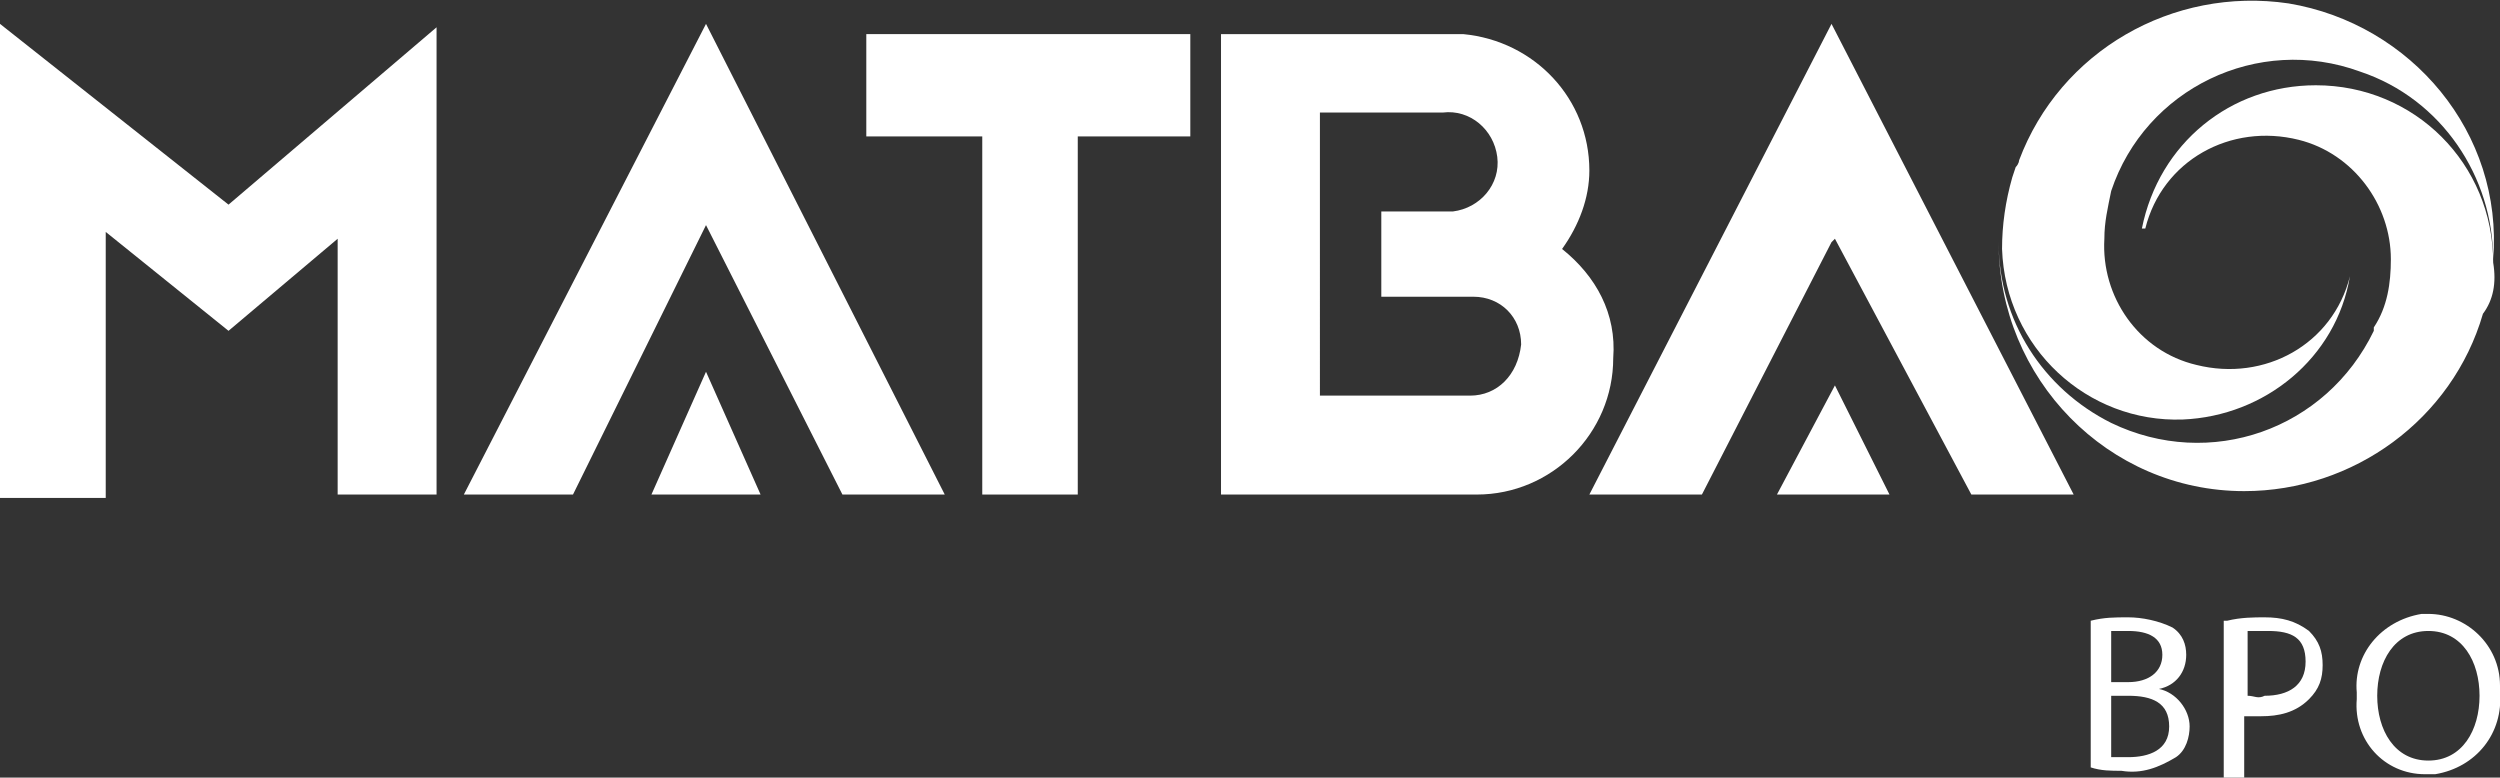
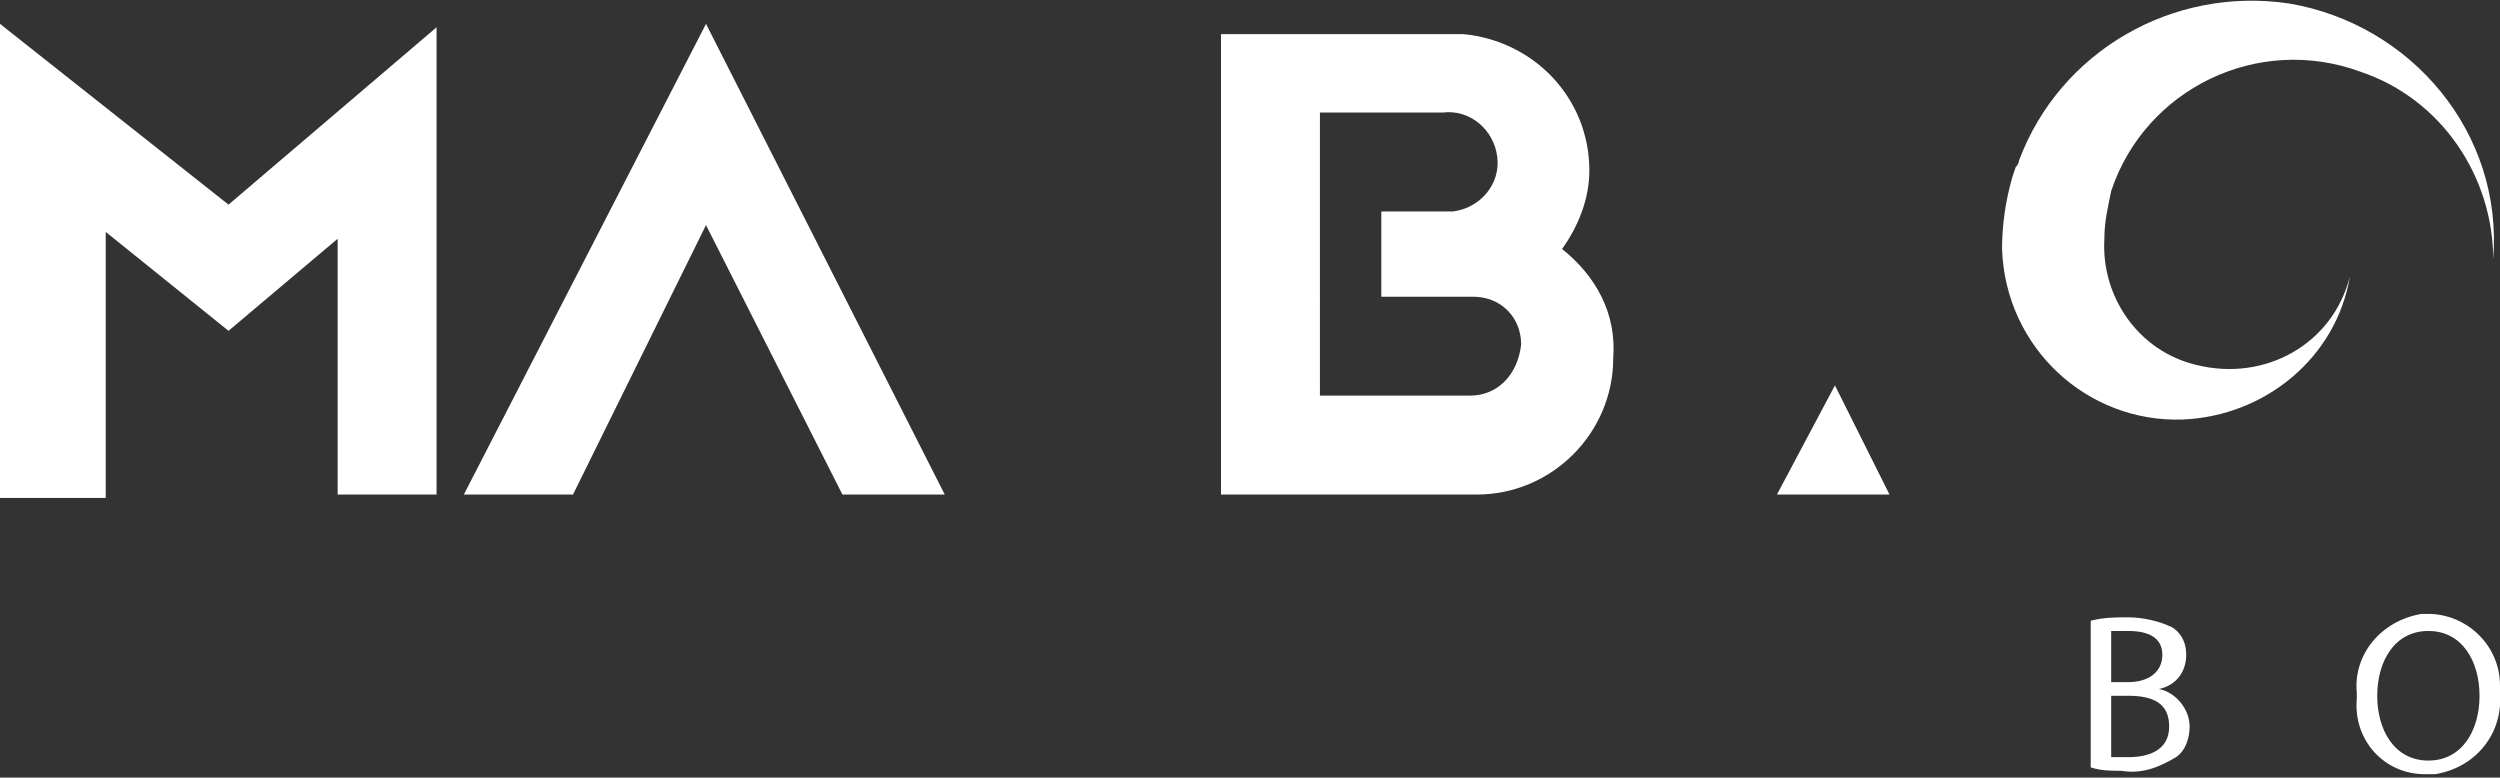
<svg xmlns="http://www.w3.org/2000/svg" version="1.1" id="Layer_1" x="0px" y="0px" viewBox="0 0 73.3 22.8" style="enable-background:new 0 0 73.3 22.8;" xml:space="preserve">
  <rect x="0" y="0" width="73.3" height="22.8" fill="#333333" stroke="none" />
  <style type="text/css">
	.st0{fill:#E82429;}
	.st1{fill:#F17125;}
	.st2{fill:#AEAEAE;}
	.st3{fill:#ffffff;}
</style>
-   <path class="st3" d="M73.1,7.7c0-2.9-2.3-5.2-5.2-5.2c-2.5,0-4.6,1.7-5.1,4.2h0.1c0.5-2,2.5-3.1,4.5-2.6C69,4.5,70.1,6,70.1,7.6  c0,0.7-0.1,1.4-0.5,2c0,0,0,0.1,0,0.1c-1.4,2.9-4.8,4.1-7.7,2.7c-2-1-3.3-3-3.3-5.3l0,0c0,4,3.2,7.3,7.2,7.3c3.2,0,6.1-2.1,7-5.2  l0,0C73.1,8.8,73.2,8.3,73.1,7.7" />
  <path class="st3" d="M67.1,0.1c-3.4-0.5-6.7,1.4-7.9,4.6l0,0c0,0,0,0.1-0.1,0.2L59,5.2l0,0c-0.2,0.7-0.3,1.4-0.3,2.1l0,0  c0.1,2.9,2.5,5.1,5.3,5c2.4-0.1,4.5-1.8,4.9-4.2l0,0c-0.5,2-2.5,3.1-4.5,2.6c-1.7-0.4-2.8-2-2.7-3.7l0,0c0-0.5,0.1-0.9,0.2-1.4l0,0  c1-3,4.3-4.6,7.3-3.5c2.4,0.8,3.9,3.1,3.9,5.5l0,0C73.4,3.9,70.7,0.7,67.1,0.1" />
  <polygon class="st3" points="12.8,14.5 12.8,0.8 6.7,6 0,0.7 0,3.2 0,4.3 0,14.6 3.1,14.6 3.1,6.8 6.7,9.7 9.9,7 9.9,14.5 " />
-   <polygon class="st3" points="34.9,1 25.4,1 25.4,4 28.8,4 28.8,14.5 31.6,14.5 31.6,4 34.9,4 " />
-   <polygon class="st3" points="53.8,7 57.8,14.5 60.8,14.5 53.7,0.7 46.6,14.5 49.9,14.5 53.7,7.1 " />
  <polygon class="st3" points="52.1,14.5 53.8,11.3 55.4,14.5 " />
  <polygon class="st3" points="24.7,14.5 27.7,14.5 20.7,0.7 13.6,14.5 16.8,14.5 20.7,6.6 " />
-   <polygon class="st3" points="19.1,14.5 20.7,10.9 22.3,14.5 " />
  <path class="st3" d="M45.8,7.3c0.5-0.7,0.8-1.5,0.8-2.3c0-2.1-1.6-3.8-3.7-4c-0.2,0-0.4,0-0.6,0h-6.5v13.5h7.5c2.2,0,4-1.8,4-4  C47.4,9.2,46.8,8.1,45.8,7.3 M43.1,11.6h-4.4V3.3h3.6c0.8-0.1,1.5,0.5,1.6,1.3c0.1,0.8-0.5,1.5-1.3,1.6c-0.1,0-0.2,0-0.2,0h-1.9v2.5  h2.7c0.8,0,1.4,0.6,1.4,1.4C44.5,11,43.9,11.6,43.1,11.6" />
  <path class="st3" d="M61.3,18.2c0.4-0.1,0.7-0.1,1.1-0.1c0.4,0,0.9,0.1,1.3,0.3c0.3,0.2,0.4,0.5,0.4,0.8c0,0.5-0.3,0.9-0.8,1l0,0  c0.5,0.1,0.9,0.6,0.9,1.1c0,0.3-0.1,0.7-0.4,0.9c-0.5,0.3-1,0.5-1.6,0.4c-0.3,0-0.6,0-0.9-0.1L61.3,18.2z M61.9,20h0.5  c0.6,0,1-0.3,1-0.8s-0.4-0.7-1-0.7c-0.2,0-0.3,0-0.5,0L61.9,20z M61.9,22.2c0.2,0,0.3,0,0.5,0c0.6,0,1.2-0.2,1.2-0.9  s-0.5-0.9-1.2-0.9h-0.5V22.2z" />
-   <path class="st3" d="M65.3,18.2c0.4-0.1,0.8-0.1,1.1-0.1c0.5,0,0.9,0.1,1.3,0.4c0.3,0.3,0.4,0.6,0.4,1c0,0.4-0.1,0.7-0.4,1  c-0.4,0.4-0.9,0.5-1.4,0.5c-0.2,0-0.3,0-0.5,0v1.8h-0.6V18.2z M65.9,20.4c0.2,0,0.3,0.1,0.5,0c0.7,0,1.2-0.3,1.2-1s-0.4-0.9-1.1-0.9  c-0.2,0-0.4,0-0.6,0V20.4z" />
  <path class="st3" d="M73.3,20.3c0.1,1.2-0.7,2.2-1.9,2.4c-0.1,0-0.2,0-0.3,0c-1.2,0-2.1-1-2-2.2c0-0.1,0-0.1,0-0.2  C69,19.2,69.8,18.2,71,18c0.1,0,0.1,0,0.2,0c1.1,0,2.1,0.9,2.1,2.1C73.3,20.2,73.3,20.3,73.3,20.3z M69.7,20.4c0,1,0.5,1.9,1.5,1.9  s1.5-0.9,1.5-1.9s-0.5-1.9-1.5-1.9S69.7,19.4,69.7,20.4z" />
</svg>